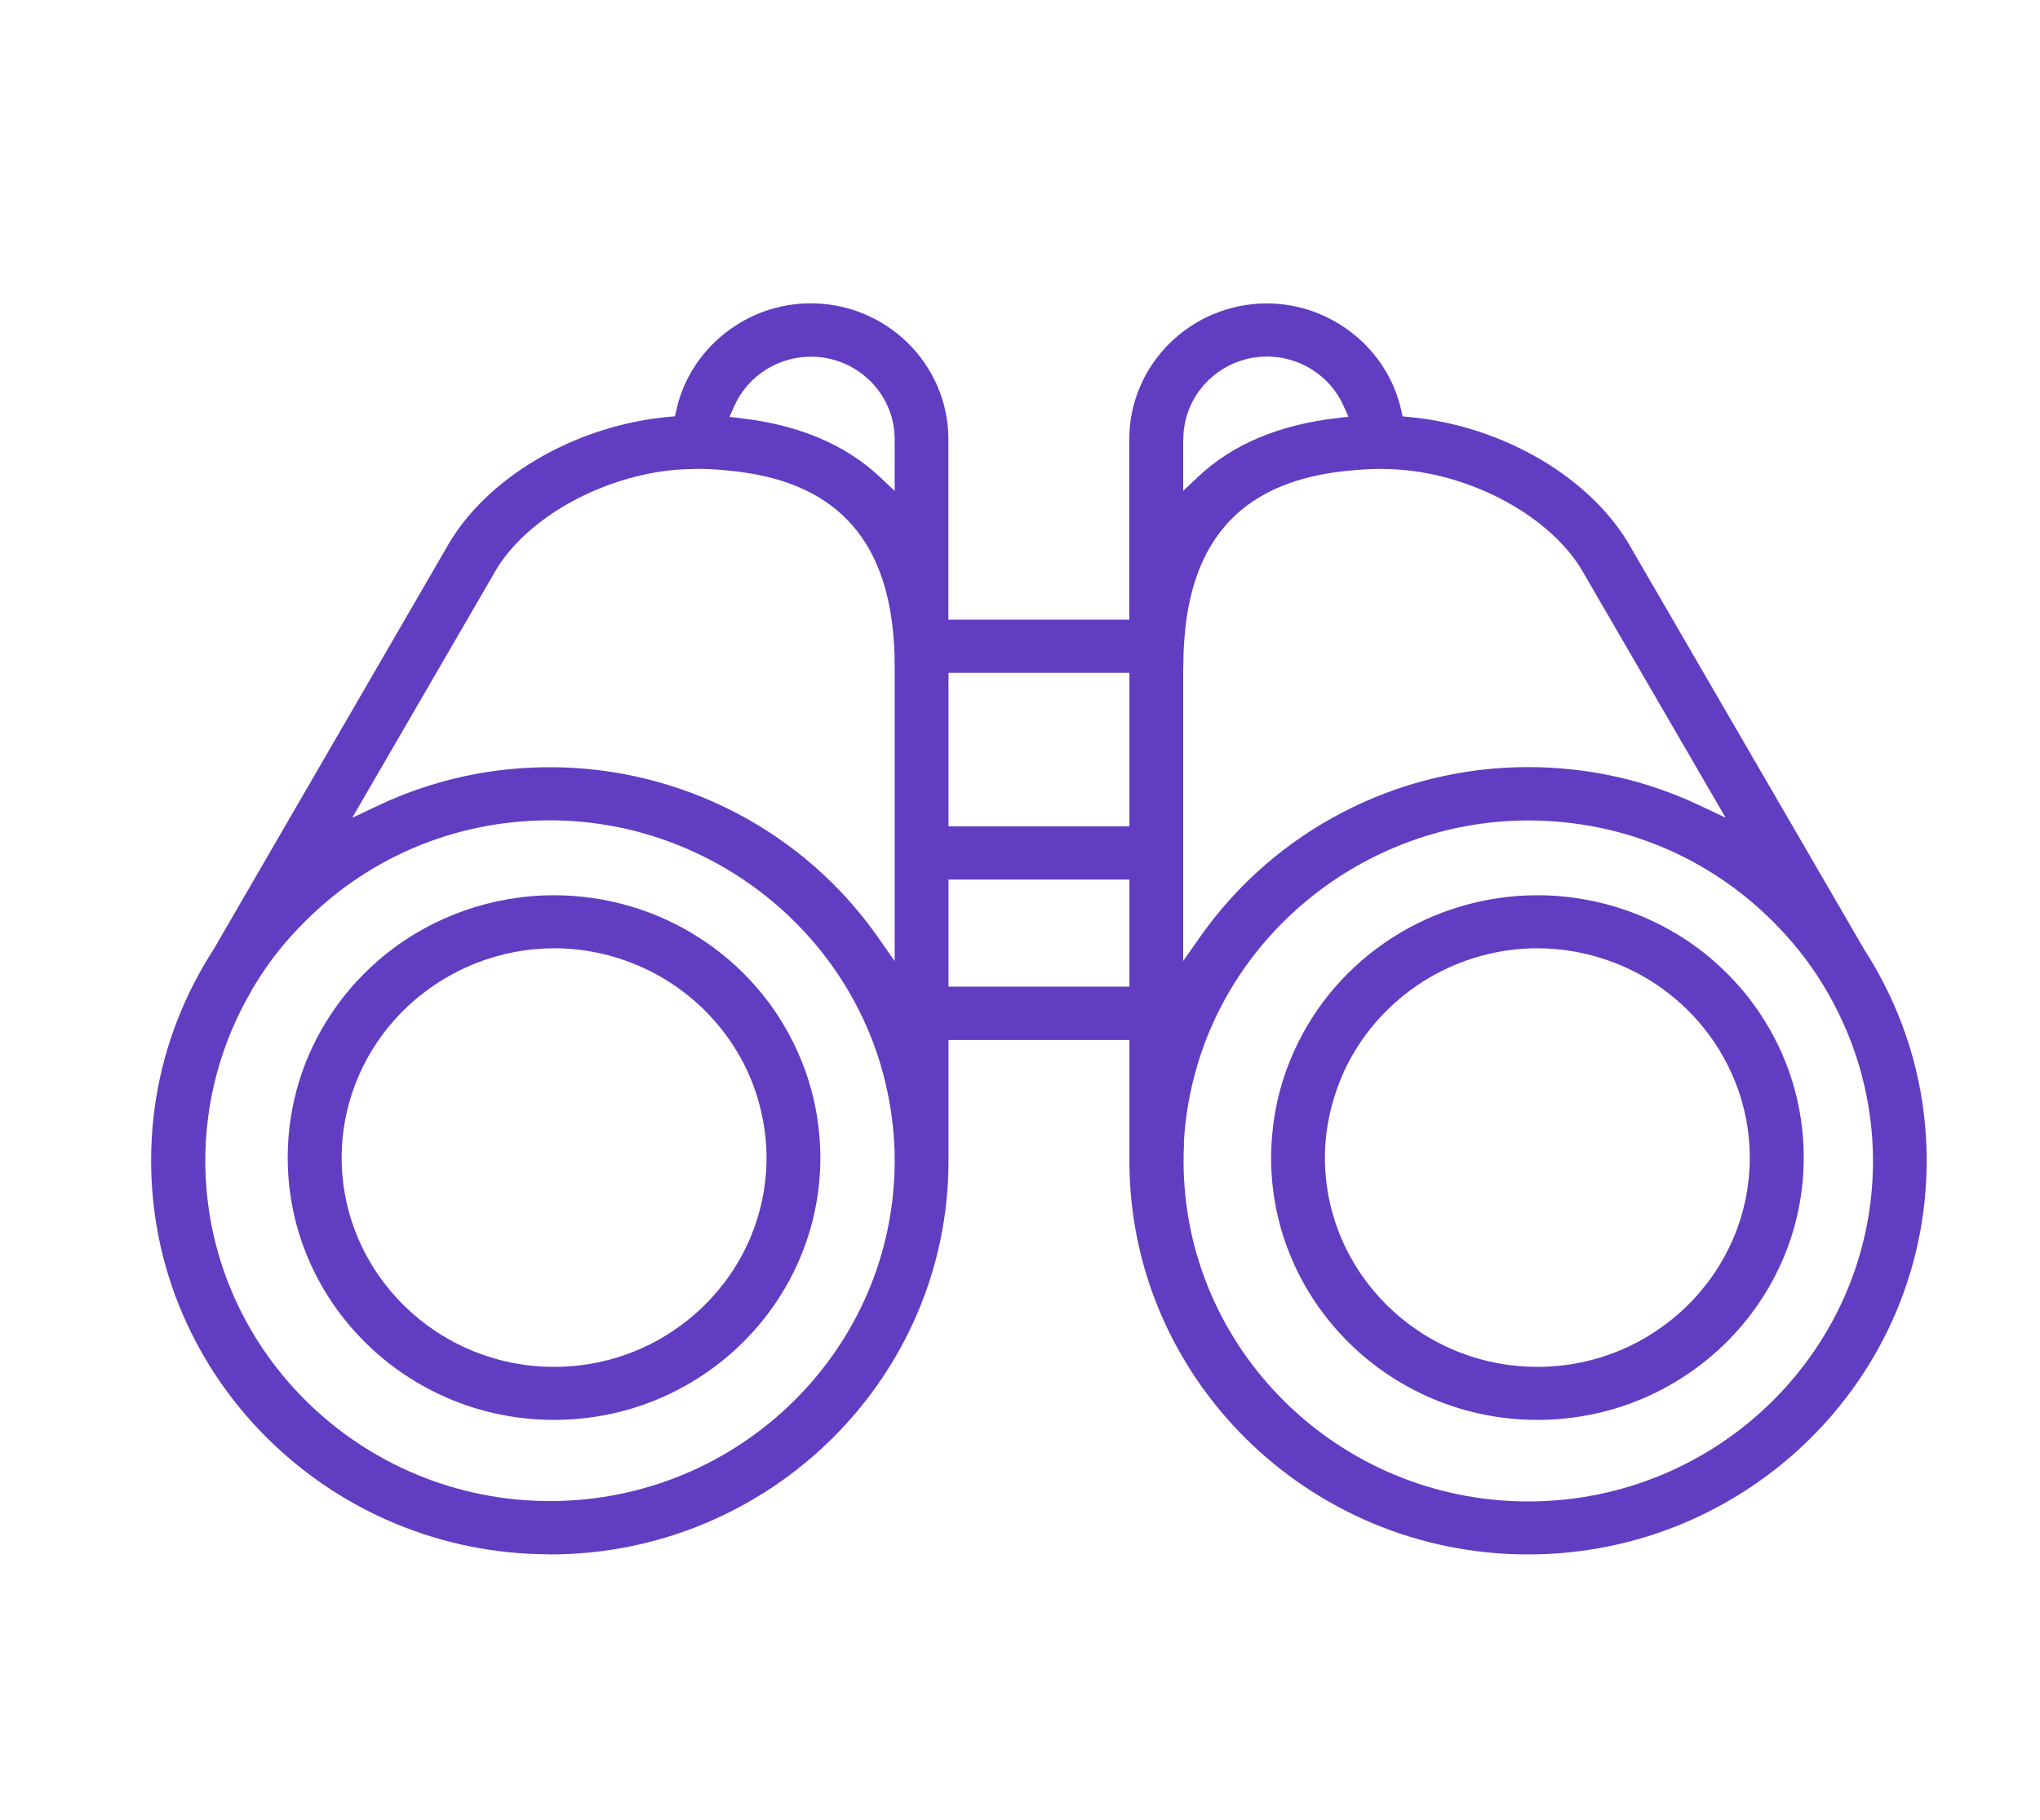
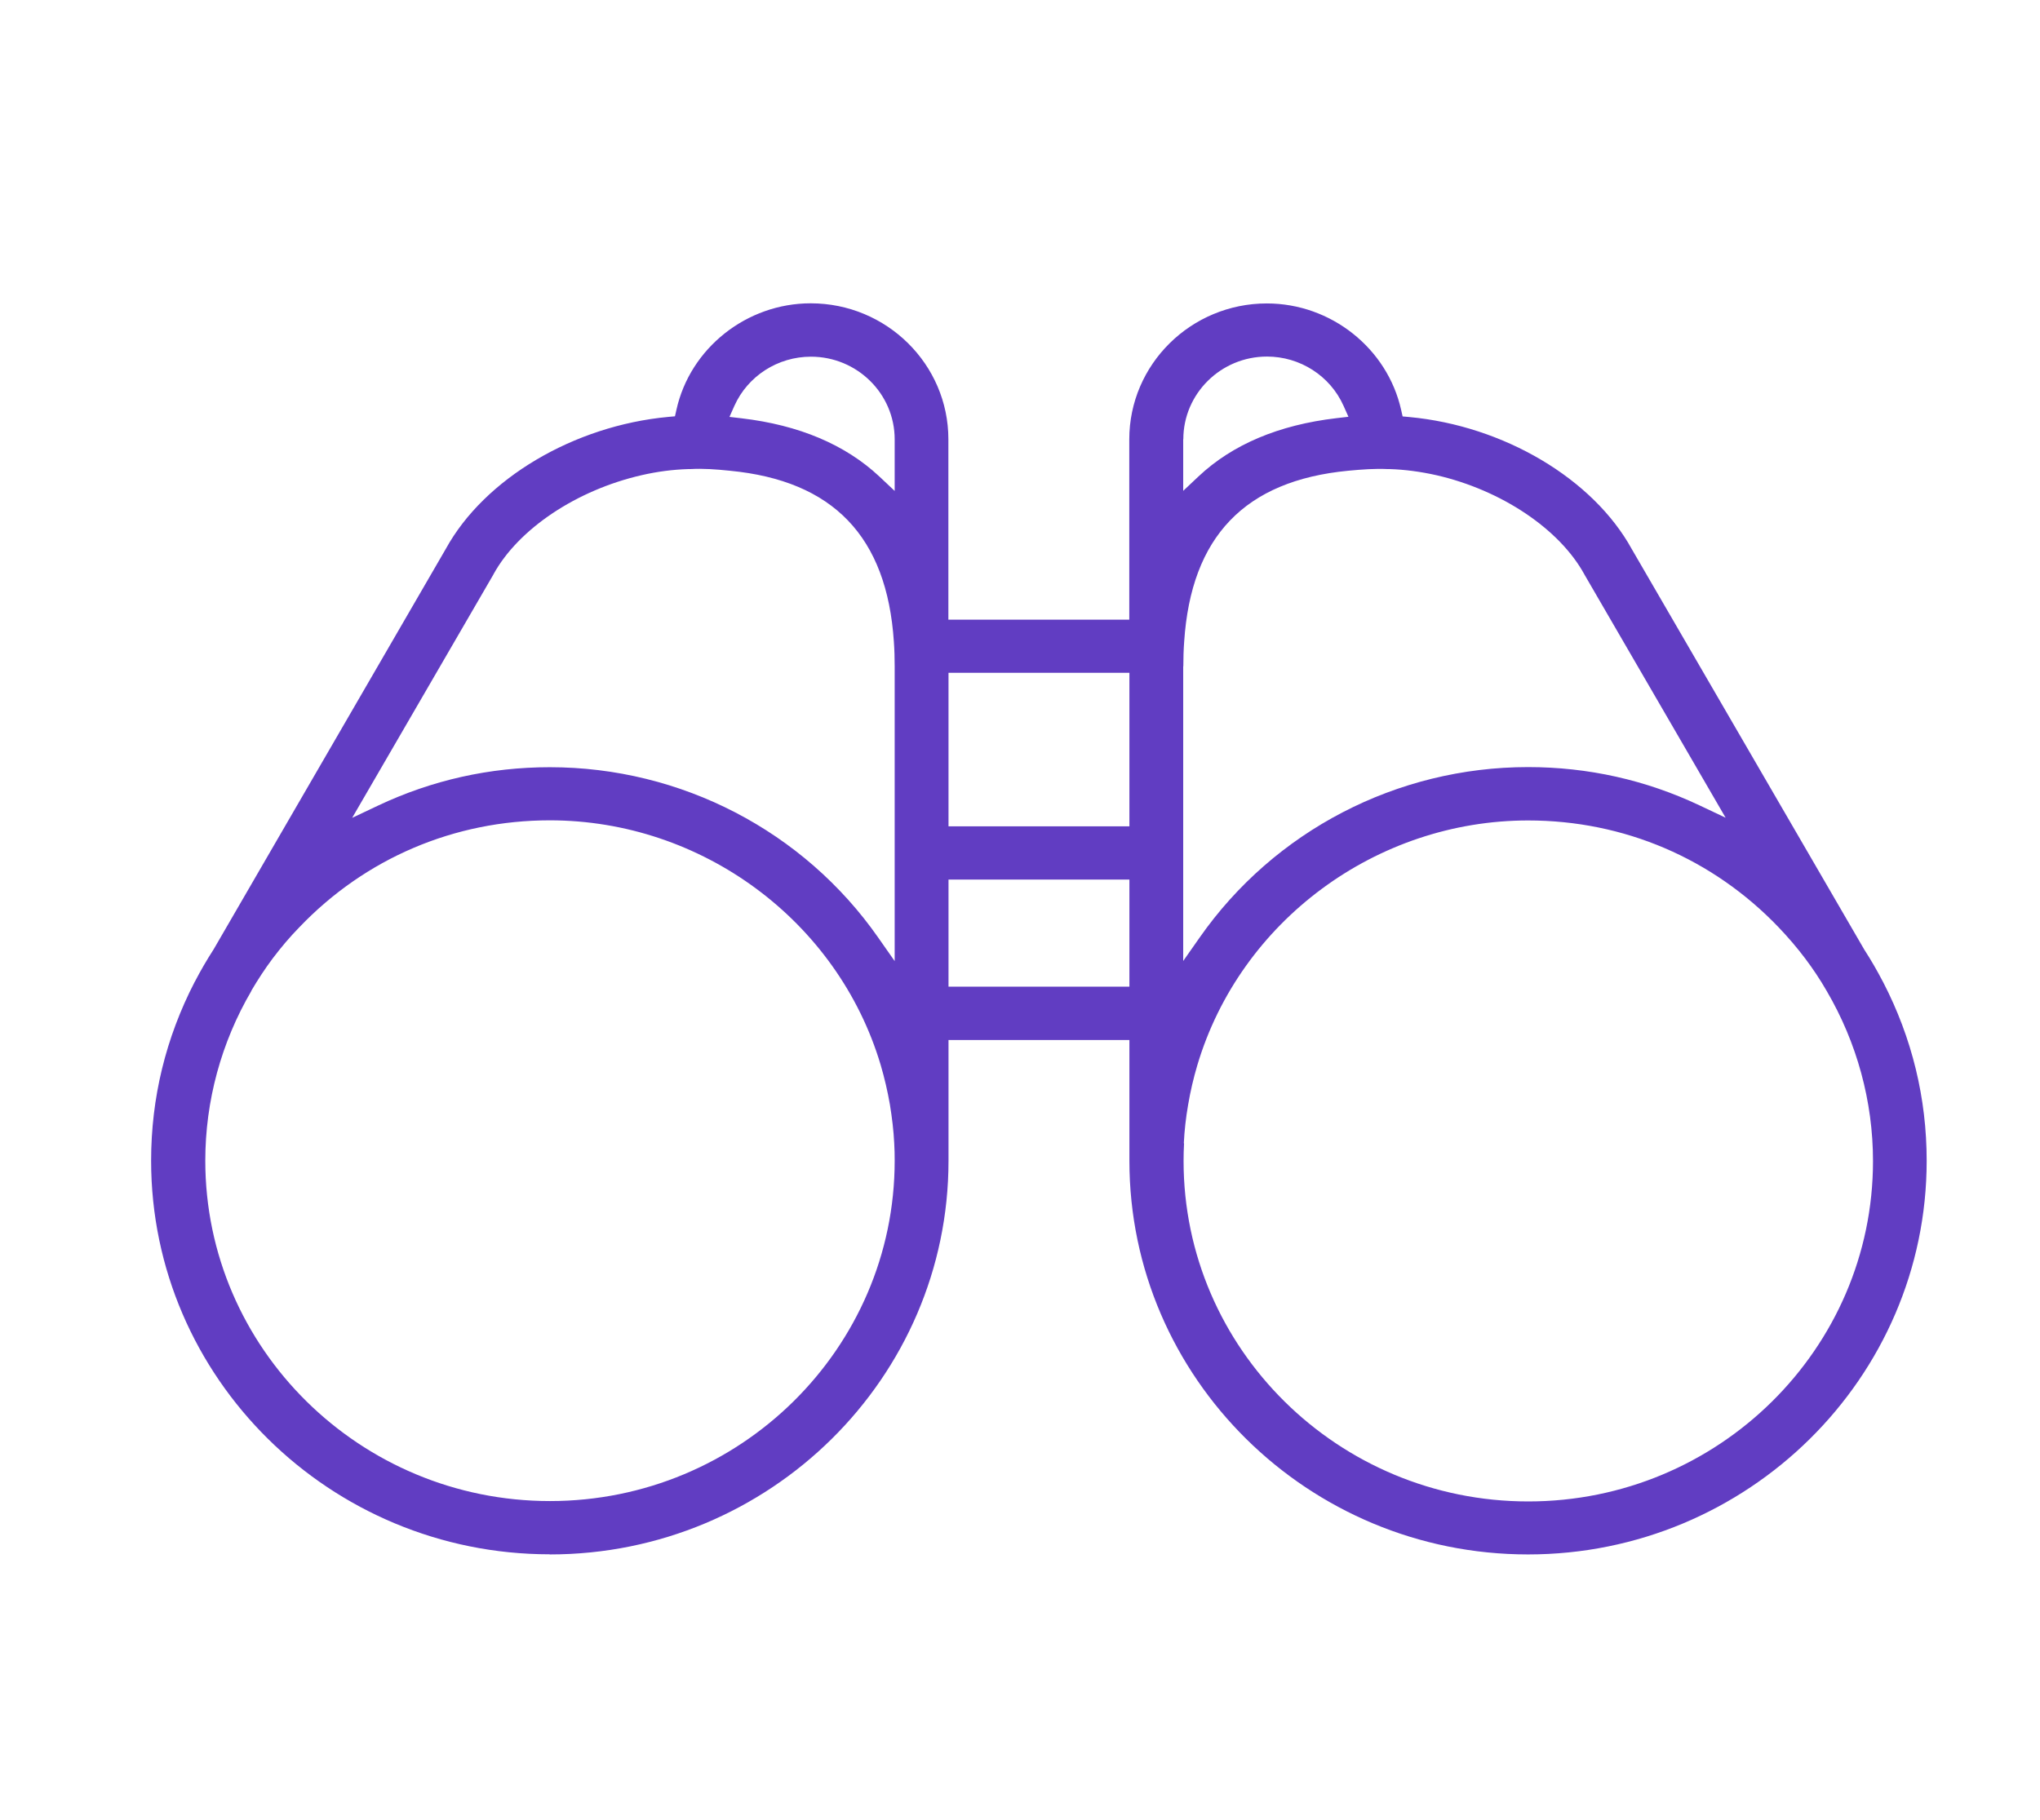
<svg xmlns="http://www.w3.org/2000/svg" width="65px" height="58px" viewBox="0 0 65 58" version="1.1">
  <title>1</title>
  <g id="final" stroke="none" stroke-width="1" fill="none" fill-rule="evenodd">
    <g id="case-study-final" transform="translate(-260, -834)" fill="#613DC2" fill-rule="nonzero">
      <g id="1" transform="translate(260, 834)">
        <g transform="translate(4.815, 9.667)" id="Shape">
-           <path d="M12.84,35.587 C17.52,35.587 21.324,31.835 21.324,27.226 C21.324,26.911 21.305,26.592 21.263,26.25 C21.217,25.848 21.141,25.454 21.038,25.078 C20.928,24.665 20.779,24.252 20.6,23.854 C19.243,20.822 16.194,18.866 12.836,18.866 C10.885,18.866 8.983,19.534 7.473,20.747 C7.138,21.018 6.818,21.318 6.521,21.641 C6.25,21.938 6.002,22.254 5.777,22.588 C4.844,23.963 4.352,25.566 4.352,27.226 C4.352,31.839 8.159,35.587 12.836,35.587 L12.84,35.587 Z M7.767,22.824 C8.083,22.471 8.441,22.148 8.83,21.867 C9.307,21.517 9.829,21.236 10.374,21.022 C11.17,20.714 12.001,20.556 12.84,20.556 C14.761,20.556 16.602,21.375 17.89,22.798 C18.286,23.238 18.622,23.722 18.889,24.244 C19.102,24.665 19.274,25.112 19.392,25.574 C19.537,26.133 19.609,26.689 19.609,27.226 C19.609,30.904 16.571,33.897 12.84,33.897 C9.108,33.897 6.071,30.904 6.071,27.226 C6.071,25.611 6.673,24.045 7.767,22.824 Z" />
          <path d="M12.705,39.875 C19.711,39.875 25.407,34.245 25.407,27.33 L25.407,23.48 L31.171,23.48 C31.171,23.48 31.171,27.33 31.171,27.33 C31.171,34.249 36.871,39.875 43.873,39.875 C50.874,39.875 56.574,34.245 56.574,27.33 C56.574,25.331 56.108,23.416 55.188,21.636 L55.177,21.617 C54.997,21.27 54.799,20.927 54.589,20.603 L47.179,7.835 C45.946,5.592 43.098,3.903 40.086,3.624 L39.876,3.605 L39.83,3.401 C39.391,1.433 37.593,0.004 35.55,0.004 C33.134,0.004 31.167,1.946 31.167,4.336 L31.167,10.083 L25.403,10.083 L25.403,4.333 C25.403,1.946 23.437,0 21.016,0 C18.974,0 17.172,1.429 16.737,3.397 L16.691,3.601 L16.481,3.62 C13.469,3.899 10.621,5.588 9.391,7.824 L1.993,20.588 C1.775,20.927 1.577,21.267 1.397,21.614 L1.397,21.614 C1.397,21.614 1.386,21.632 1.386,21.632 C0.466,23.412 0,25.328 0,27.326 C0,34.245 5.7,39.871 12.701,39.871 L12.705,39.875 Z M32.889,4.333 C32.889,2.881 34.084,1.697 35.554,1.697 C36.608,1.697 37.566,2.311 37.993,3.265 L38.15,3.616 L37.764,3.661 C35.932,3.876 34.454,4.498 33.37,5.52 L32.885,5.977 L32.885,4.333 L32.889,4.333 Z M32.889,11.572 C32.889,11.308 32.897,11.044 32.916,10.784 C33.137,7.436 34.848,5.652 38.142,5.336 C38.589,5.294 38.994,5.264 39.395,5.283 L39.459,5.283 C39.948,5.298 40.452,5.366 40.956,5.479 C43.025,5.954 44.877,7.194 45.667,8.639 L45.686,8.673 L50.168,16.395 L49.34,16.003 C47.625,15.192 45.785,14.781 43.873,14.781 C39.696,14.781 35.787,16.813 33.408,20.215 L32.885,20.961 L32.885,11.572 L32.889,11.572 Z M32.905,26.768 C32.924,26.372 32.969,25.961 33.042,25.543 C33.114,25.117 33.214,24.69 33.336,24.279 C34.703,19.691 39.036,16.482 43.876,16.482 C46.923,16.482 49.756,17.692 51.859,19.89 C52.165,20.211 52.451,20.546 52.707,20.886 C52.947,21.206 53.18,21.553 53.39,21.919 C54.352,23.563 54.864,25.437 54.864,27.337 C54.864,33.322 49.935,38.186 43.88,38.186 C37.825,38.186 32.897,33.318 32.897,27.337 C32.897,27.149 32.901,26.964 32.912,26.776 L32.905,26.768 Z M25.407,11.776 L31.171,11.776 C31.171,11.776 31.171,16.67 31.171,16.67 L25.407,16.67 C25.407,16.67 25.407,11.776 25.407,11.776 L25.407,11.776 Z M25.407,18.367 L31.171,18.367 L31.171,21.779 L25.407,21.779 L25.407,18.367 Z M18.584,3.269 C19.012,2.315 19.97,1.701 21.024,1.701 C22.494,1.701 23.692,2.881 23.692,4.336 L23.692,5.98 L23.208,5.524 C22.123,4.506 20.646,3.88 18.813,3.665 L18.428,3.62 L18.584,3.269 Z M10.907,8.639 C11.701,7.191 13.553,5.954 15.622,5.479 C16.126,5.362 16.63,5.298 17.118,5.283 L17.187,5.283 C17.588,5.26 17.993,5.29 18.439,5.336 C21.734,5.652 23.444,7.436 23.666,10.784 C23.685,11.044 23.692,11.308 23.692,11.572 L23.692,20.965 L23.169,20.218 C20.795,16.817 16.882,14.785 12.705,14.785 C10.793,14.785 8.952,15.196 7.234,16.007 L6.406,16.399 L10.907,8.642 L10.907,8.639 Z M3.192,21.911 C3.405,21.549 3.634,21.199 3.875,20.878 C4.131,20.539 4.413,20.203 4.722,19.887 C6.822,17.688 9.659,16.478 12.705,16.478 C17.546,16.478 21.879,19.683 23.246,24.276 C23.368,24.69 23.467,25.117 23.54,25.539 C23.608,25.957 23.658,26.368 23.677,26.764 C23.689,26.949 23.692,27.138 23.692,27.326 C23.692,33.31 18.764,38.174 12.709,38.174 C6.654,38.174 1.726,33.306 1.726,27.326 C1.726,25.426 2.233,23.555 3.199,21.908 L3.192,21.911 Z" />
-           <path d="M44.173,35.587 C48.854,35.587 52.657,31.835 52.657,27.226 C52.657,25.566 52.166,23.966 51.232,22.588 C51.011,22.257 50.759,21.942 50.489,21.645 C50.195,21.322 49.875,21.022 49.536,20.747 C48.027,19.534 46.121,18.866 44.173,18.866 C40.815,18.866 37.766,20.822 36.409,23.854 C36.23,24.252 36.082,24.665 35.971,25.078 C35.868,25.457 35.792,25.852 35.746,26.254 C35.708,26.584 35.685,26.915 35.685,27.226 C35.685,31.839 39.493,35.587 44.169,35.587 L44.173,35.587 Z M37.621,25.574 C37.743,25.112 37.911,24.661 38.124,24.244 C38.391,23.722 38.727,23.238 39.123,22.798 C40.411,21.375 42.252,20.556 44.173,20.556 C45.012,20.556 45.843,20.714 46.639,21.022 C47.188,21.236 47.706,21.517 48.183,21.867 C48.568,22.148 48.926,22.471 49.242,22.824 C50.336,24.049 50.938,25.611 50.938,27.226 C50.938,30.904 47.901,33.897 44.169,33.897 C40.438,33.897 37.4,30.904 37.4,27.226 C37.4,26.686 37.473,26.13 37.618,25.574 L37.621,25.574 Z" />
        </g>
      </g>
    </g>
  </g>
</svg>